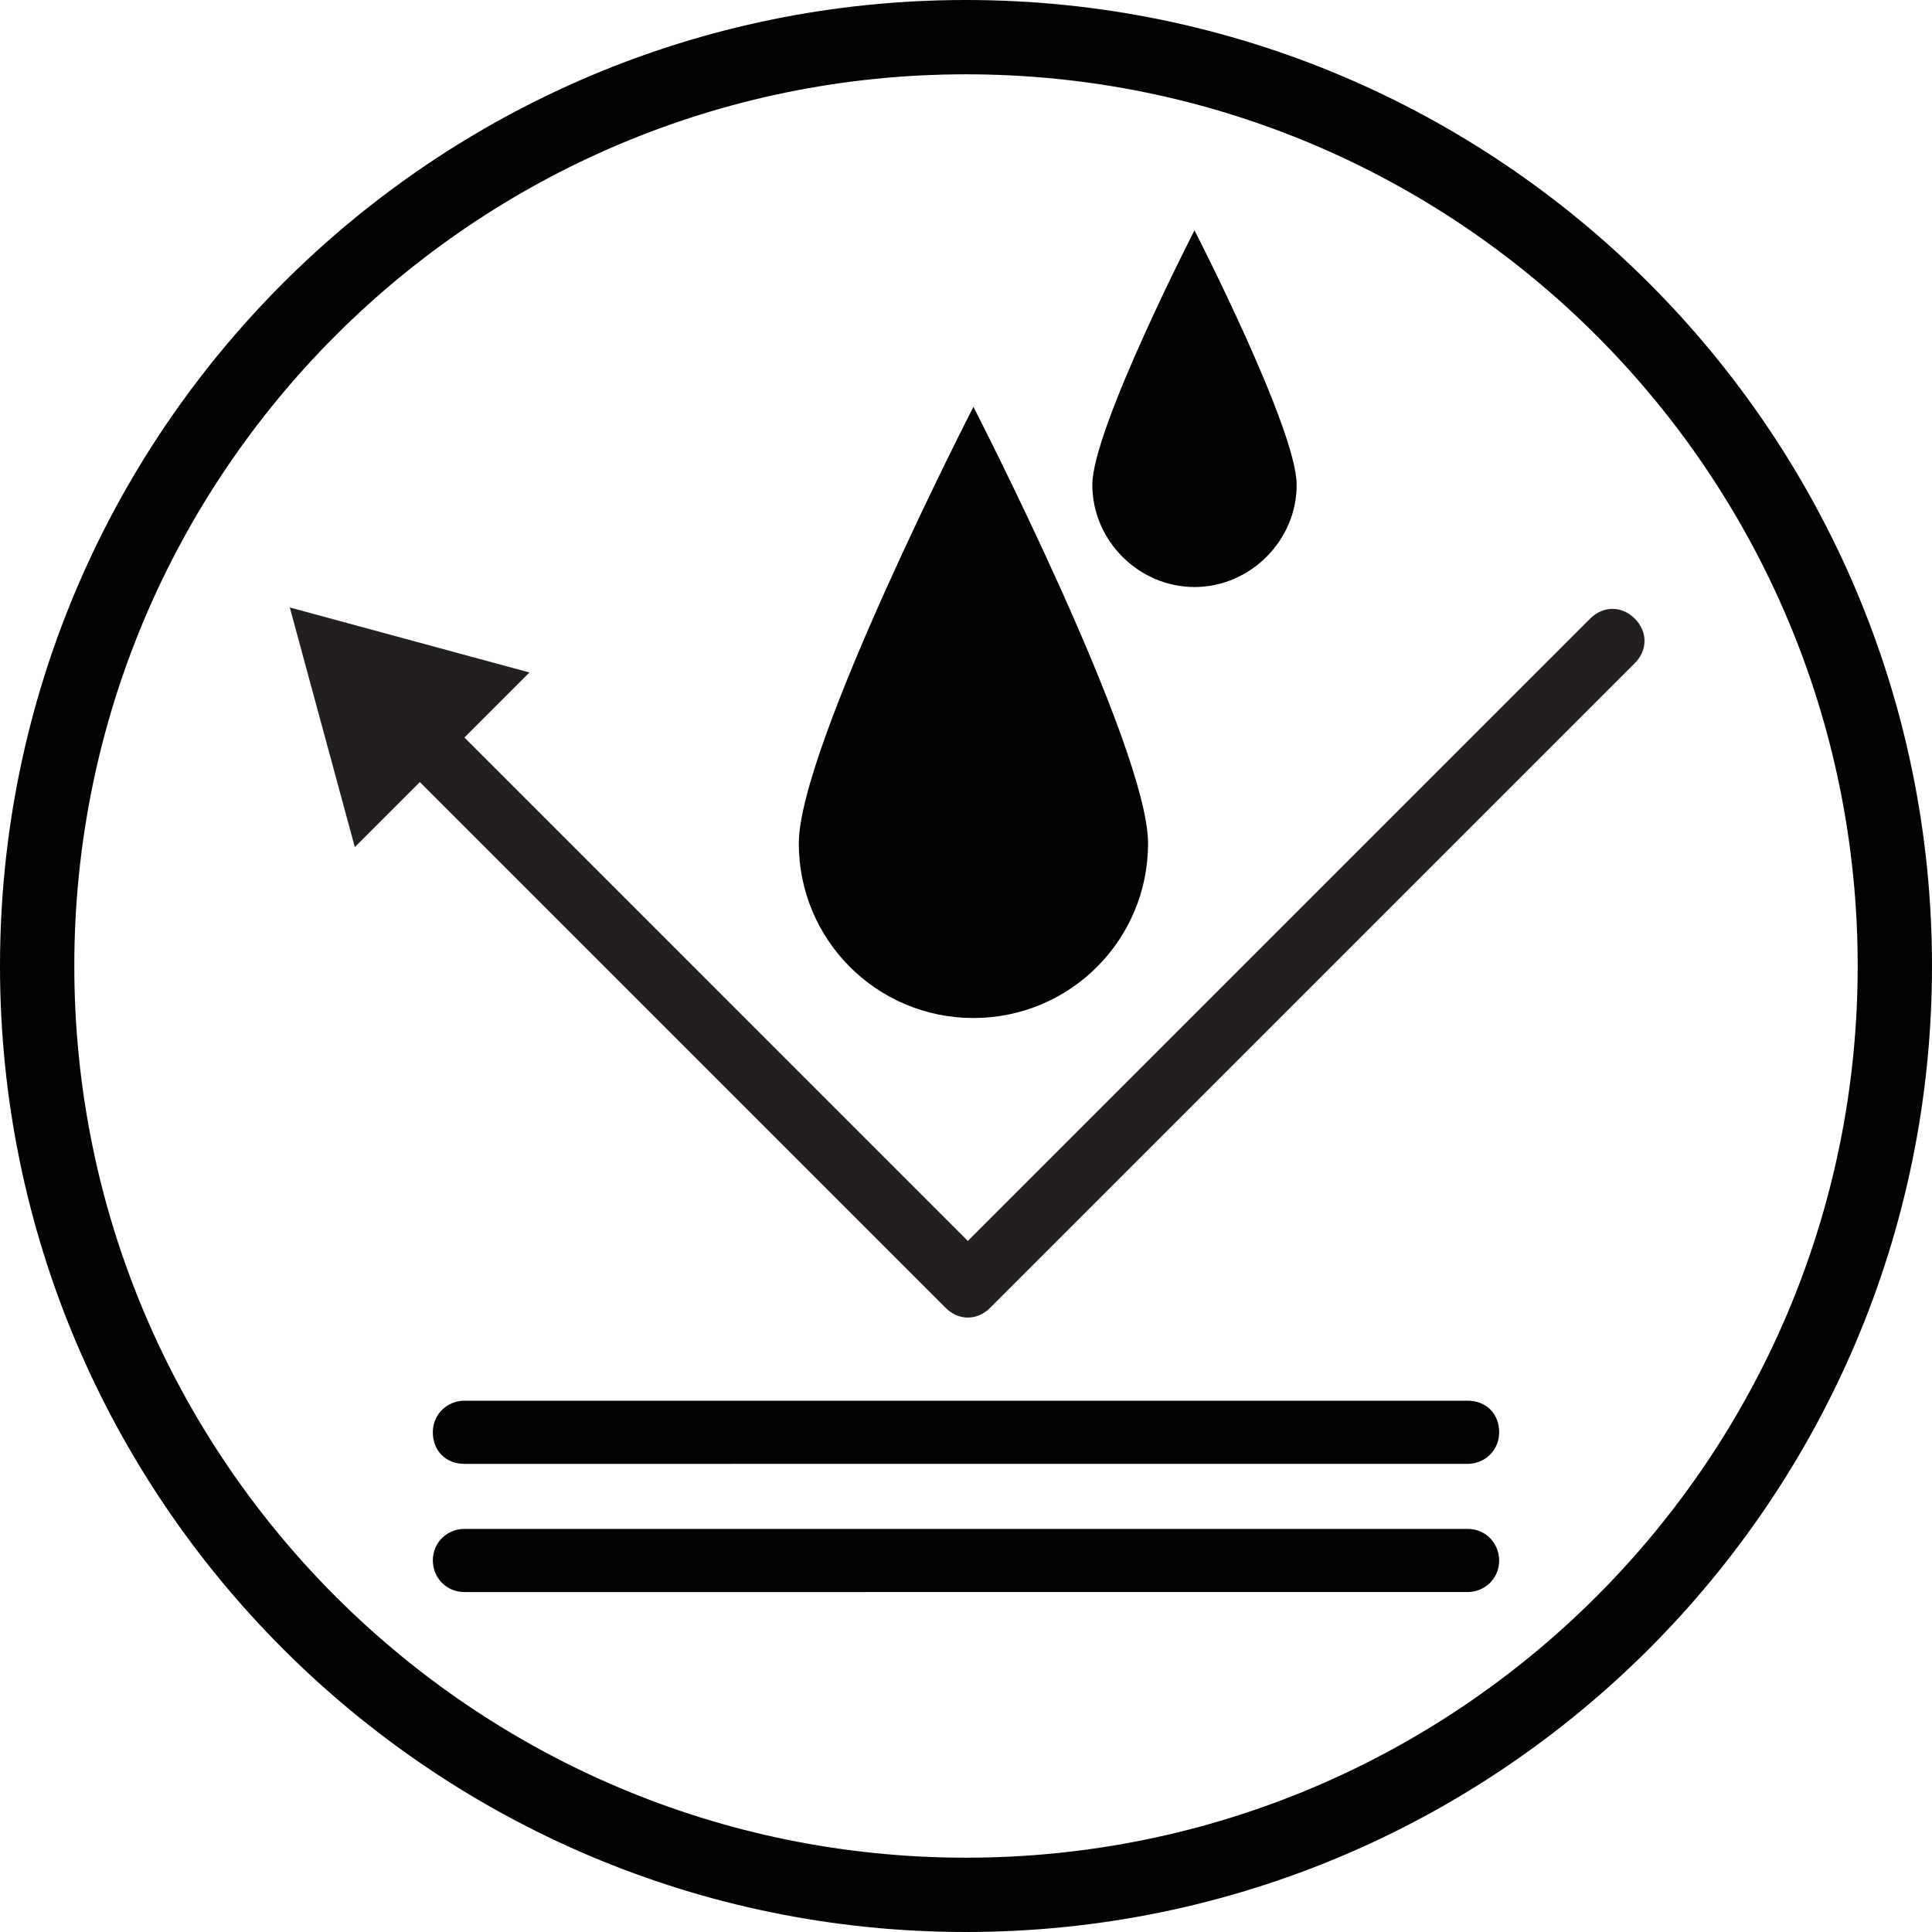
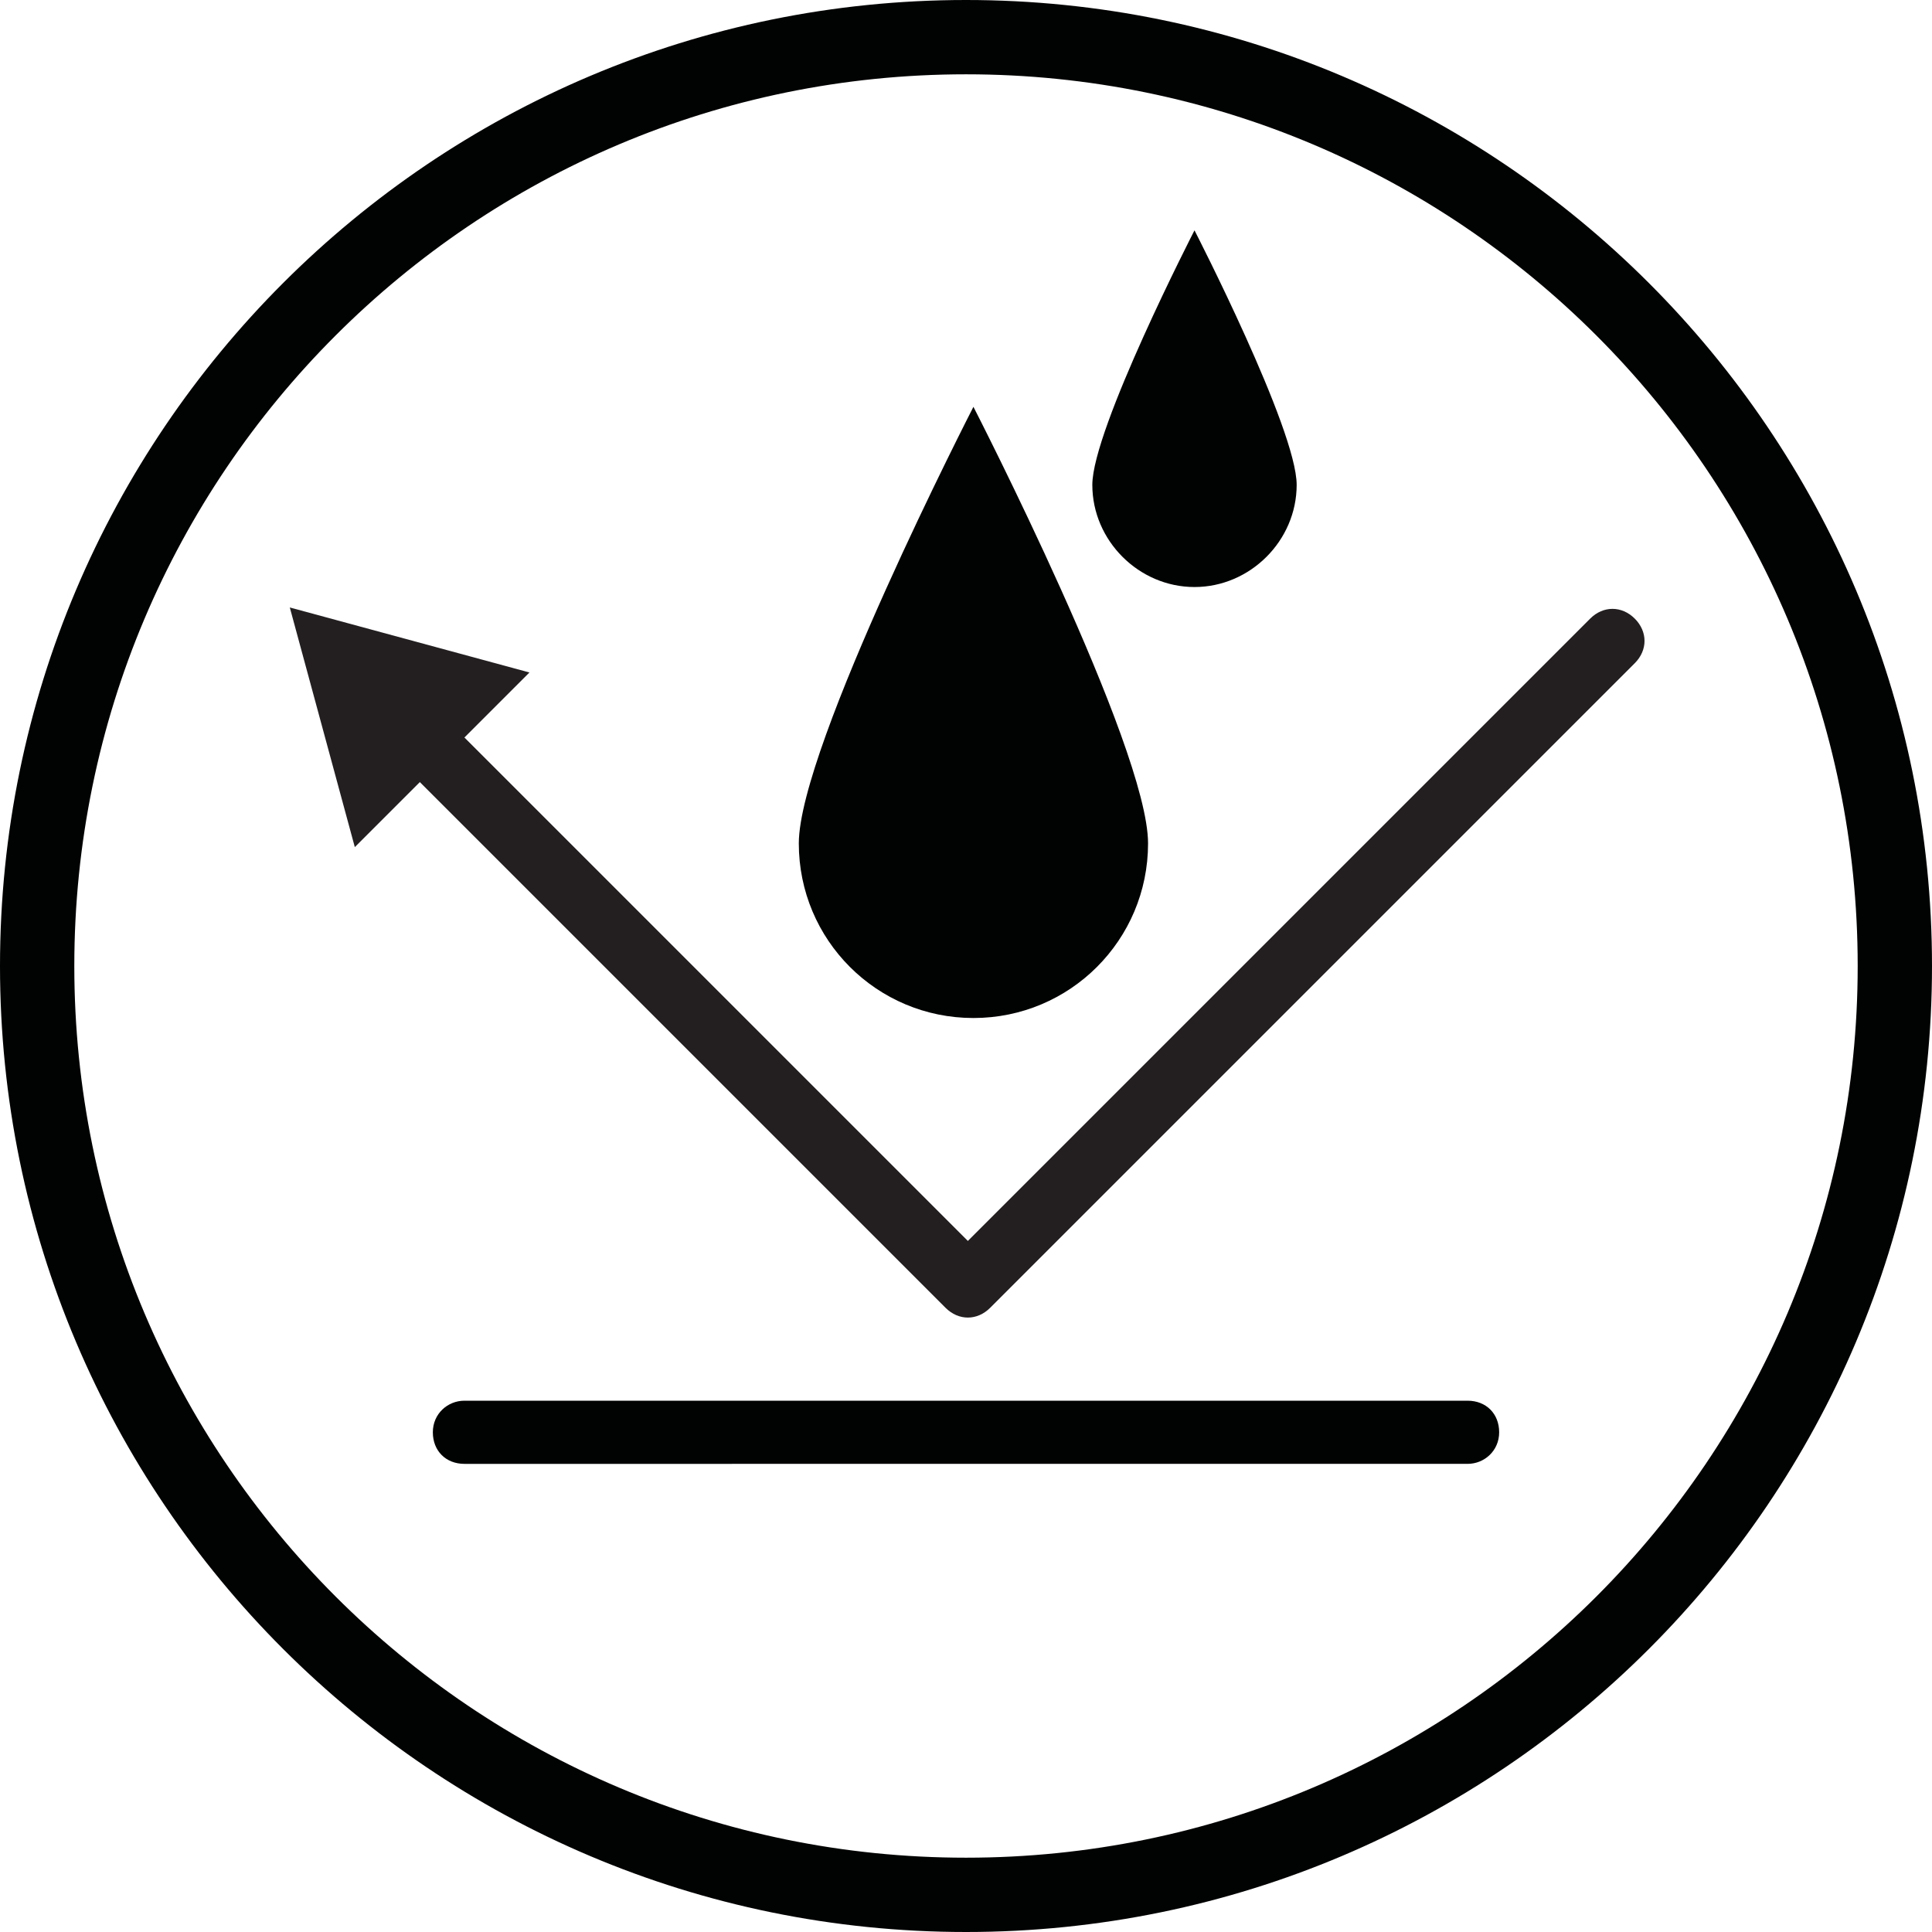
<svg xmlns="http://www.w3.org/2000/svg" version="1.1" id="Layer_1" x="0px" y="0px" viewBox="0 0 104 104" style="enable-background:new 0 0 104 104;" xml:space="preserve">
  <style type="text/css">
	.st0{fill:#010202;}
	.st1{fill:#231F20;}
</style>
  <g>
    <path class="st0" d="M52,0C23.3,0,0,23.3,0,52s23.3,52,52,52s52-23.3,52-52S80.7,0,52,0z M52,100C25.5,100,4,78.5,4,52   C4,25.5,25.5,4,52,4c26.5,0,48,21.5,48,48C100,78.5,78.5,100,52,100z" />
-     <path class="st0" d="M79,82.3H25c-0.9,0-1.7,0.7-1.7,1.7c0,0.9,0.7,1.7,1.7,1.7H79c0.9,0,1.7-0.7,1.7-1.7   C80.7,83.1,80,82.3,79,82.3z" />
    <path class="st0" d="M79,75.4H25c-0.9,0-1.7,0.7-1.7,1.7s0.7,1.7,1.7,1.7H79c0.9,0,1.7-0.7,1.7-1.7S80,75.4,79,75.4z" />
    <g>
      <path class="st1" d="M21.2,40.7l29.7,29.7c0.7,0.7,1.7,0.7,2.4,0l34.7-34.7c0.7-0.7,0.7-1.7,0-2.4c-0.7-0.7-1.7-0.7-2.4,0    L52.1,66.8L23.6,38.3c-0.7-0.7-1.7-0.7-2.4,0S20.6,40.1,21.2,40.7z" />
      <g>
        <polygon class="st1" points="28.5,36.2 15.6,32.7 19.1,45.6    " />
      </g>
    </g>
  </g>
  <g>
    <path class="st0" d="M183.8,0c-28.7,0-52,23.3-52,52s23.3,52,52,52s52-23.3,52-52S212.4,0,183.8,0z M183.8,100   c-26.5,0-48-21.5-48-48c0-26.5,21.5-48,48-48c26.5,0,48,21.5,48,48C231.8,78.5,210.2,100,183.8,100z" />
    <path class="st0" d="M181.1,56.5L181.1,56.5L181.1,56.5c3.5,0,6.8-2.1,8.5-5.5c5.3-10.5-6.9-19.1-8.5-27.1   c-1.6,8-13.8,16.5-8.5,27.1C174.3,54.4,177.6,56.5,181.1,56.5z" />
    <path class="st0" d="M193.2,33.5L193.2,33.5L193.2,33.5c2.1,0,4-1.3,5-3.3c3.1-6.2-4-11.3-5-16c-1,4.7-8.1,9.7-5,16   C189.2,32.3,191.1,33.5,193.2,33.5z" />
    <path class="st0" d="M210.8,82.3h-54.1c-0.9,0-1.7,0.7-1.7,1.7c0,0.9,0.7,1.7,1.7,1.7h54.1c0.9,0,1.7-0.7,1.7-1.7   C212.5,83.1,211.8,82.3,210.8,82.3z" />
    <path class="st0" d="M210.8,75.4h-54.1c-0.9,0-1.7,0.7-1.7,1.7s0.7,1.7,1.7,1.7h54.1c0.9,0,1.7-0.7,1.7-1.7S211.8,75.4,210.8,75.4z   " />
-     <path class="st0" d="M221.3,34.3c-0.7-0.8-2-0.9-2.8-0.2L181,66.3l-21.6-15.9l2.3-3.1l-20.9-8.2l14,17.6l2.3-3.1l22.9,16.9   c0.4,0.3,0.8,0.4,1.2,0.4c0.5,0,0.9-0.2,1.3-0.5l38.7-33.3C221.9,36.4,222,35.1,221.3,34.3z" />
  </g>
  <path class="st1" d="M-2-50.7c0,3-2.5,5.5-5.5,5.5s-5.5-2.5-5.5-5.5s5.5-13.8,5.5-13.8S-2-53.7-2-50.7z" />
  <path class="st0" d="M61.8,45.4c0,5.2-4.2,9.4-9.4,9.4s-9.4-4.2-9.4-9.4s9.4-23.5,9.4-23.5S61.8,40.2,61.8,45.4z" />
  <path class="st0" d="M69.8,26.1c0,3-2.5,5.5-5.5,5.5s-5.5-2.5-5.5-5.5s5.5-13.7,5.5-13.7S69.8,23.1,69.8,26.1z" />
</svg>